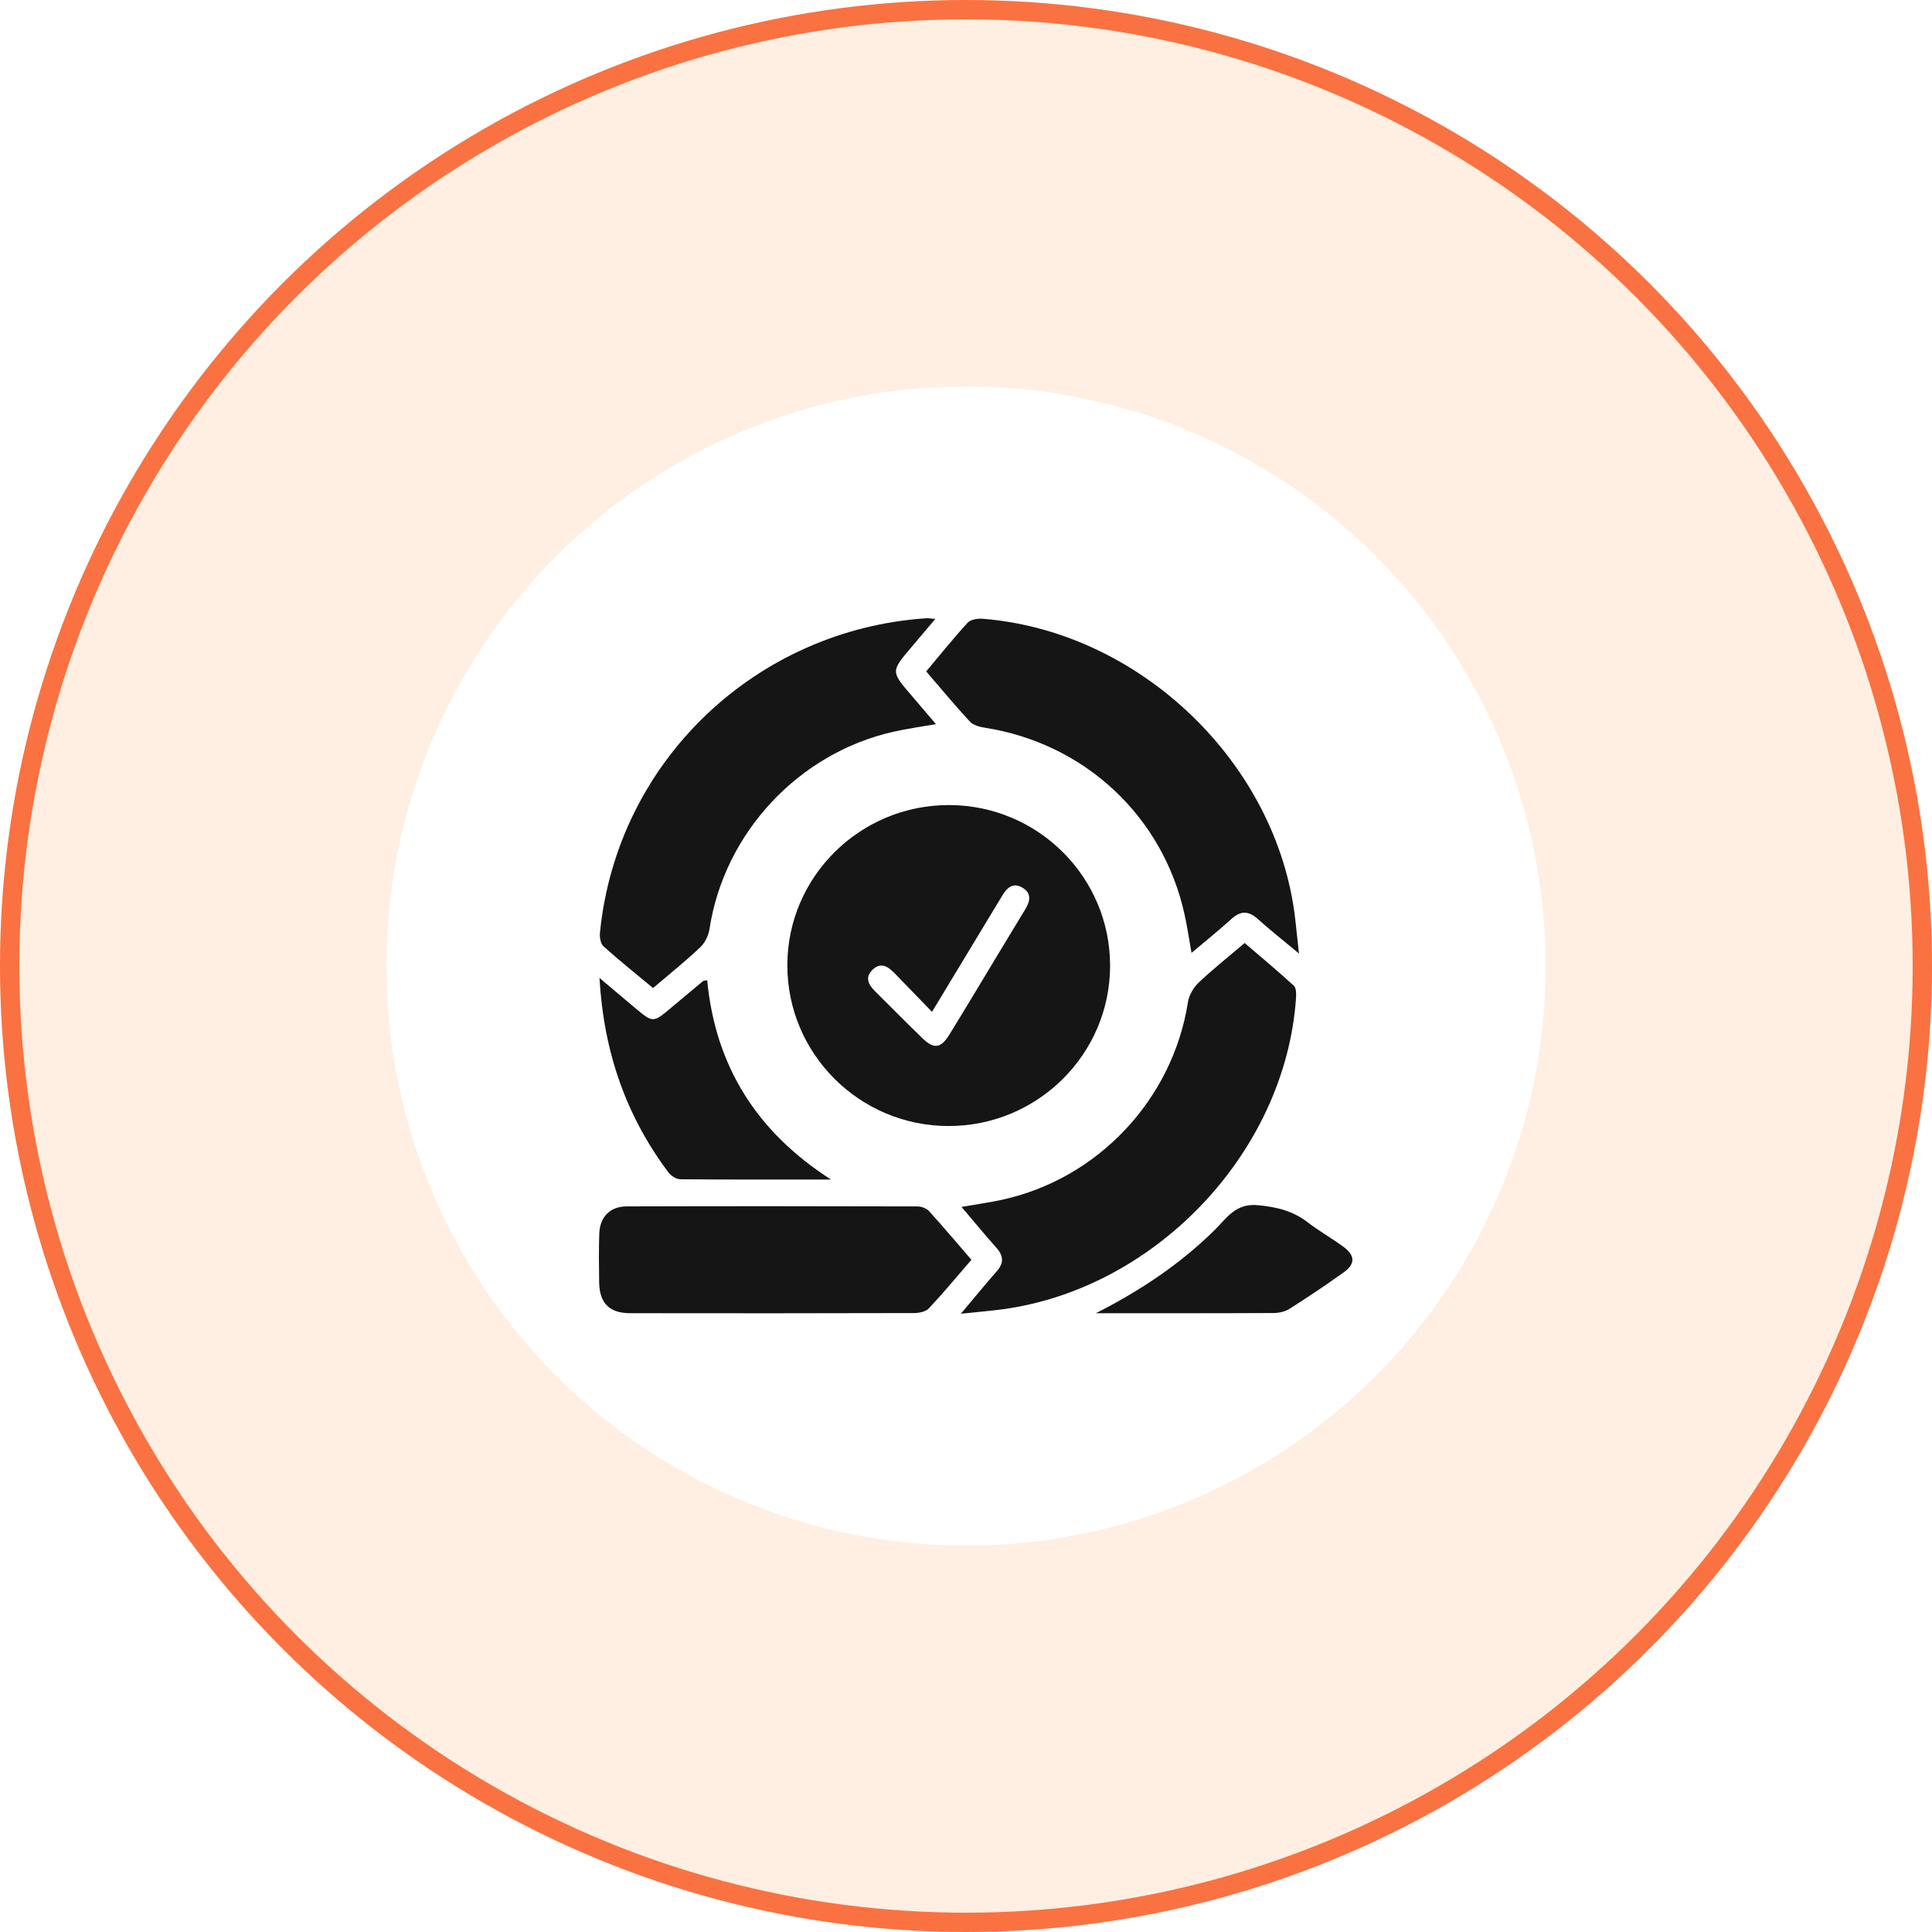
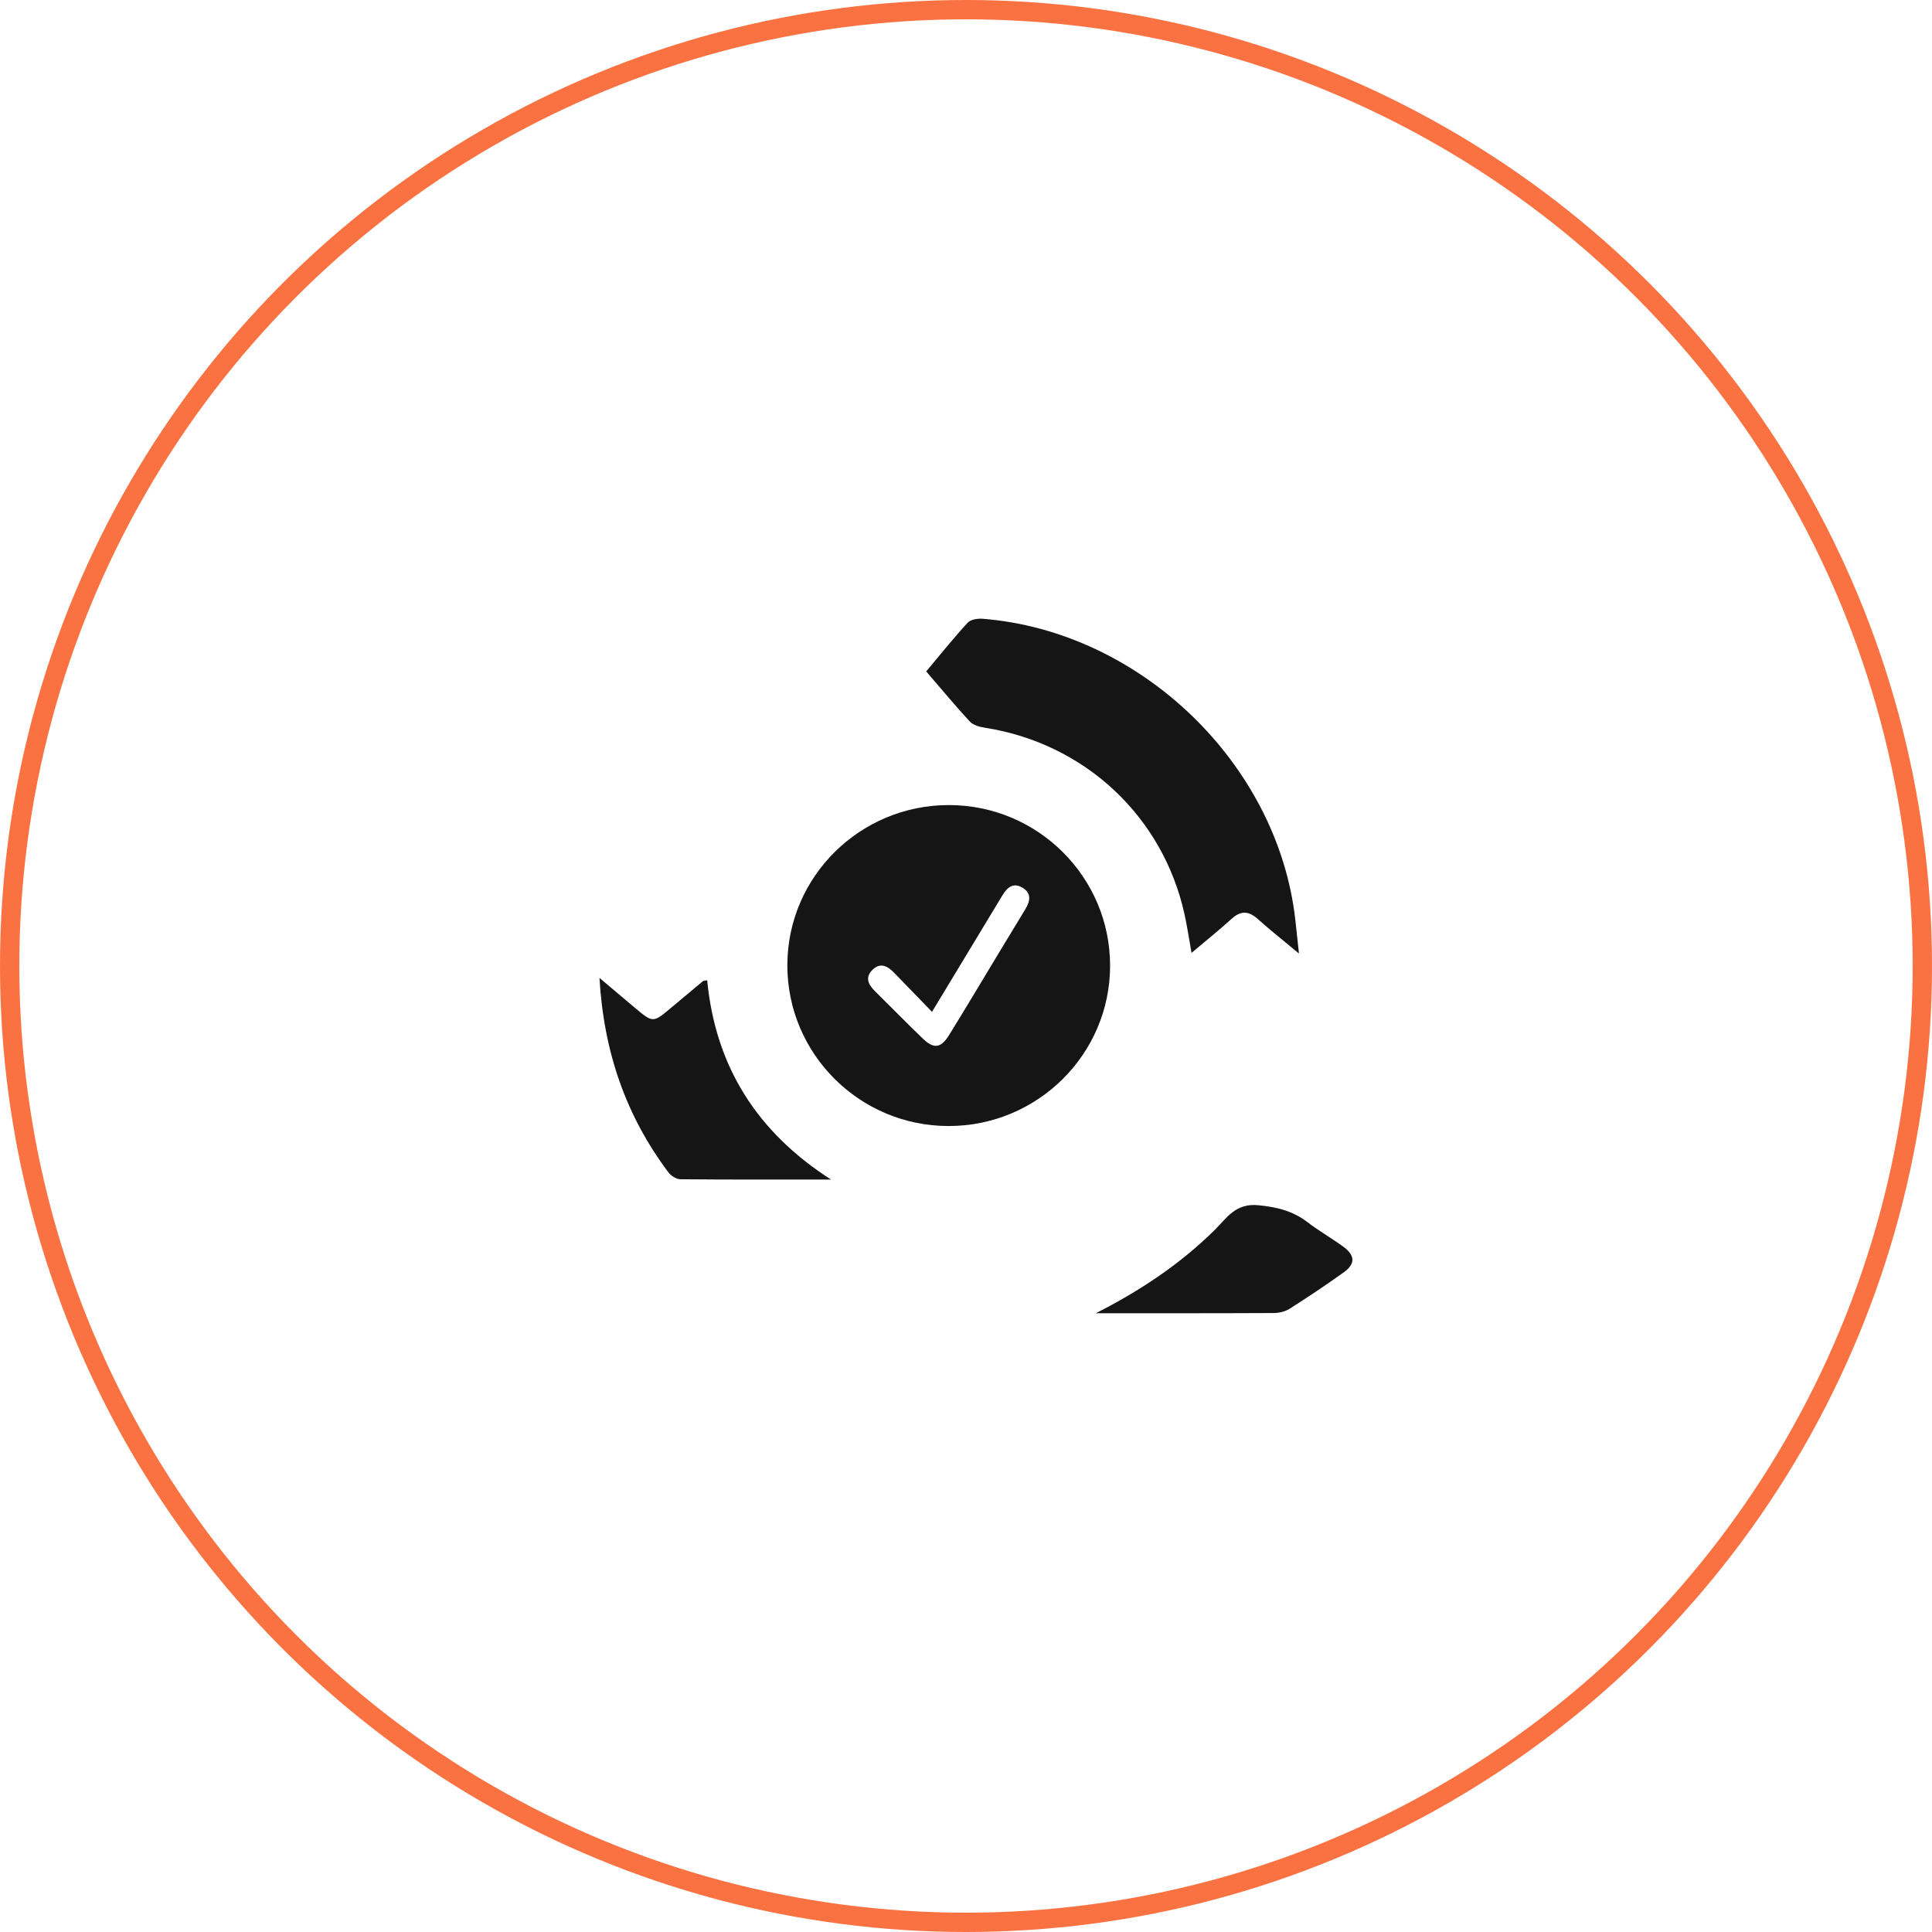
<svg xmlns="http://www.w3.org/2000/svg" width="100" height="100" viewBox="0 0 100 100" fill="none">
  <g filter="url(#filter0_i_740_275)">
-     <circle cx="50" cy="50" r="50" fill="#FEEFE2" />
-   </g>
+     </g>
  <circle cx="50" cy="50" r="49.5" stroke="#FA7241" />
  <g filter="url(#filter1_d_740_275)">
    <circle cx="50" cy="50" r="30" fill="white" />
  </g>
  <path d="M57.458 49.992C57.453 54.57 53.699 58.29 49.09 58.283C44.487 58.278 40.75 54.546 40.753 49.959C40.757 45.381 44.511 41.663 49.123 41.67C53.728 41.677 57.463 45.405 57.458 49.992ZM48.241 52.373C47.522 51.63 46.901 50.992 46.282 50.352C45.948 50.008 45.572 49.793 45.16 50.198C44.749 50.601 44.955 50.973 45.299 51.314C46.12 52.125 46.928 52.951 47.759 53.752C48.338 54.309 48.7 54.262 49.132 53.563C50.01 52.143 50.863 50.707 51.727 49.278C52.175 48.539 52.62 47.798 53.07 47.061C53.326 46.644 53.404 46.229 52.916 45.943C52.416 45.651 52.108 45.966 51.867 46.374C51.75 46.573 51.628 46.769 51.508 46.966C50.452 48.713 49.396 50.461 48.241 52.373Z" fill="#151515" />
-   <path d="M33.801 51.141C32.904 50.395 32.049 49.712 31.239 48.983C31.087 48.847 31.03 48.52 31.052 48.291C31.931 39.37 39.158 32.583 47.949 32.001C48.051 31.994 48.156 32.015 48.411 32.036C47.945 32.588 47.562 33.045 47.176 33.498C46.105 34.756 46.105 34.754 47.208 36.031C47.601 36.486 47.987 36.945 48.444 37.481C47.642 37.623 46.94 37.718 46.249 37.874C41.331 38.979 37.489 43.113 36.727 48.066C36.675 48.405 36.5 48.789 36.254 49.021C35.503 49.736 34.688 50.385 33.801 51.141Z" fill="#151515" />
  <path d="M67.234 49.354C66.381 48.644 65.725 48.127 65.106 47.57C64.634 47.146 64.226 47.122 63.744 47.561C63.107 48.141 62.43 48.681 61.673 49.321C61.543 48.591 61.451 47.957 61.313 47.334C60.196 42.251 56.143 38.472 50.972 37.666C50.701 37.624 50.374 37.536 50.202 37.351C49.44 36.529 48.725 35.664 47.94 34.752C48.671 33.882 49.351 33.031 50.087 32.23C50.24 32.064 50.602 32.007 50.858 32.027C59.022 32.674 66.129 39.517 67.044 47.594C67.101 48.101 67.153 48.61 67.234 49.354Z" fill="#151515" />
-   <path d="M49.734 68C50.469 67.126 51.014 66.455 51.586 65.808C51.962 65.382 51.952 65.01 51.578 64.59C50.986 63.924 50.419 63.237 49.767 62.47C50.537 62.335 51.211 62.242 51.872 62.098C56.847 61.013 60.703 56.89 61.487 51.874C61.543 51.515 61.769 51.12 62.035 50.867C62.766 50.172 63.561 49.544 64.422 48.81C65.283 49.549 66.143 50.262 66.966 51.018C67.094 51.136 67.096 51.44 67.082 51.653C66.527 59.759 59.612 66.925 51.494 67.818C50.986 67.874 50.478 67.924 49.734 68Z" fill="#151515" />
-   <path d="M50.28 65.206C49.523 66.081 48.827 66.925 48.079 67.72C47.917 67.893 47.569 67.964 47.307 67.964C42.408 67.978 37.51 67.979 32.611 67.971C31.536 67.969 31.028 67.445 31.012 66.368C31 65.533 30.99 64.695 31.018 63.861C31.047 62.993 31.569 62.444 32.439 62.443C37.453 62.427 42.468 62.431 47.482 62.444C47.686 62.444 47.952 62.539 48.084 62.685C48.819 63.491 49.521 64.327 50.28 65.206Z" fill="#151515" />
  <path d="M43.013 61.053C40.414 61.053 37.815 61.062 35.216 61.038C35.003 61.036 34.728 60.858 34.595 60.679C32.408 57.762 31.253 54.473 31.028 50.617C31.726 51.205 32.284 51.677 32.844 52.148C33.798 52.949 33.798 52.949 34.725 52.172C35.278 51.708 35.83 51.243 36.386 50.783C36.425 50.752 36.494 50.76 36.604 50.739C37.032 55.198 39.181 58.596 43.013 61.053Z" fill="#151515" />
  <path d="M56.722 67.972C58.986 66.822 61.065 65.448 62.867 63.669C63.498 63.046 63.947 62.266 65.129 62.382C66.096 62.477 66.917 62.676 67.677 63.261C68.272 63.718 68.931 64.09 69.537 64.534C70.144 64.981 70.158 65.42 69.556 65.853C68.641 66.51 67.701 67.137 66.752 67.74C66.522 67.886 66.207 67.96 65.93 67.962C62.862 67.978 59.793 67.972 56.722 67.972Z" fill="#151515" />
  <defs>
    <filter id="filter0_i_740_275" x="0" y="0" width="100" height="100" filterUnits="userSpaceOnUse" color-interpolation-filters="sRGB">
      <feFlood flood-opacity="0" result="BackgroundImageFix" />
      <feBlend mode="normal" in="SourceGraphic" in2="BackgroundImageFix" result="shape" />
      <feColorMatrix in="SourceAlpha" type="matrix" values="0 0 0 0 0 0 0 0 0 0 0 0 0 0 0 0 0 0 127 0" result="hardAlpha" />
      <feOffset />
      <feGaussianBlur stdDeviation="6.75" />
      <feComposite in2="hardAlpha" operator="arithmetic" k2="-1" k3="1" />
      <feColorMatrix type="matrix" values="0 0 0 0 0.98 0 0 0 0 0.447 0 0 0 0 0.255 0 0 0 1 0" />
      <feBlend mode="normal" in2="shape" result="effect1_innerShadow_740_275" />
    </filter>
    <filter id="filter1_d_740_275" x="2.9" y="2.9" width="94.2" height="94.2" filterUnits="userSpaceOnUse" color-interpolation-filters="sRGB">
      <feFlood flood-opacity="0" result="BackgroundImageFix" />
      <feColorMatrix in="SourceAlpha" type="matrix" values="0 0 0 0 0 0 0 0 0 0 0 0 0 0 0 0 0 0 127 0" result="hardAlpha" />
      <feOffset />
      <feGaussianBlur stdDeviation="8.55" />
      <feComposite in2="hardAlpha" operator="out" />
      <feColorMatrix type="matrix" values="0 0 0 0 0 0 0 0 0 0 0 0 0 0 0 0 0 0 0.25 0" />
      <feBlend mode="normal" in2="BackgroundImageFix" result="effect1_dropShadow_740_275" />
      <feBlend mode="normal" in="SourceGraphic" in2="effect1_dropShadow_740_275" result="shape" />
    </filter>
  </defs>
</svg>